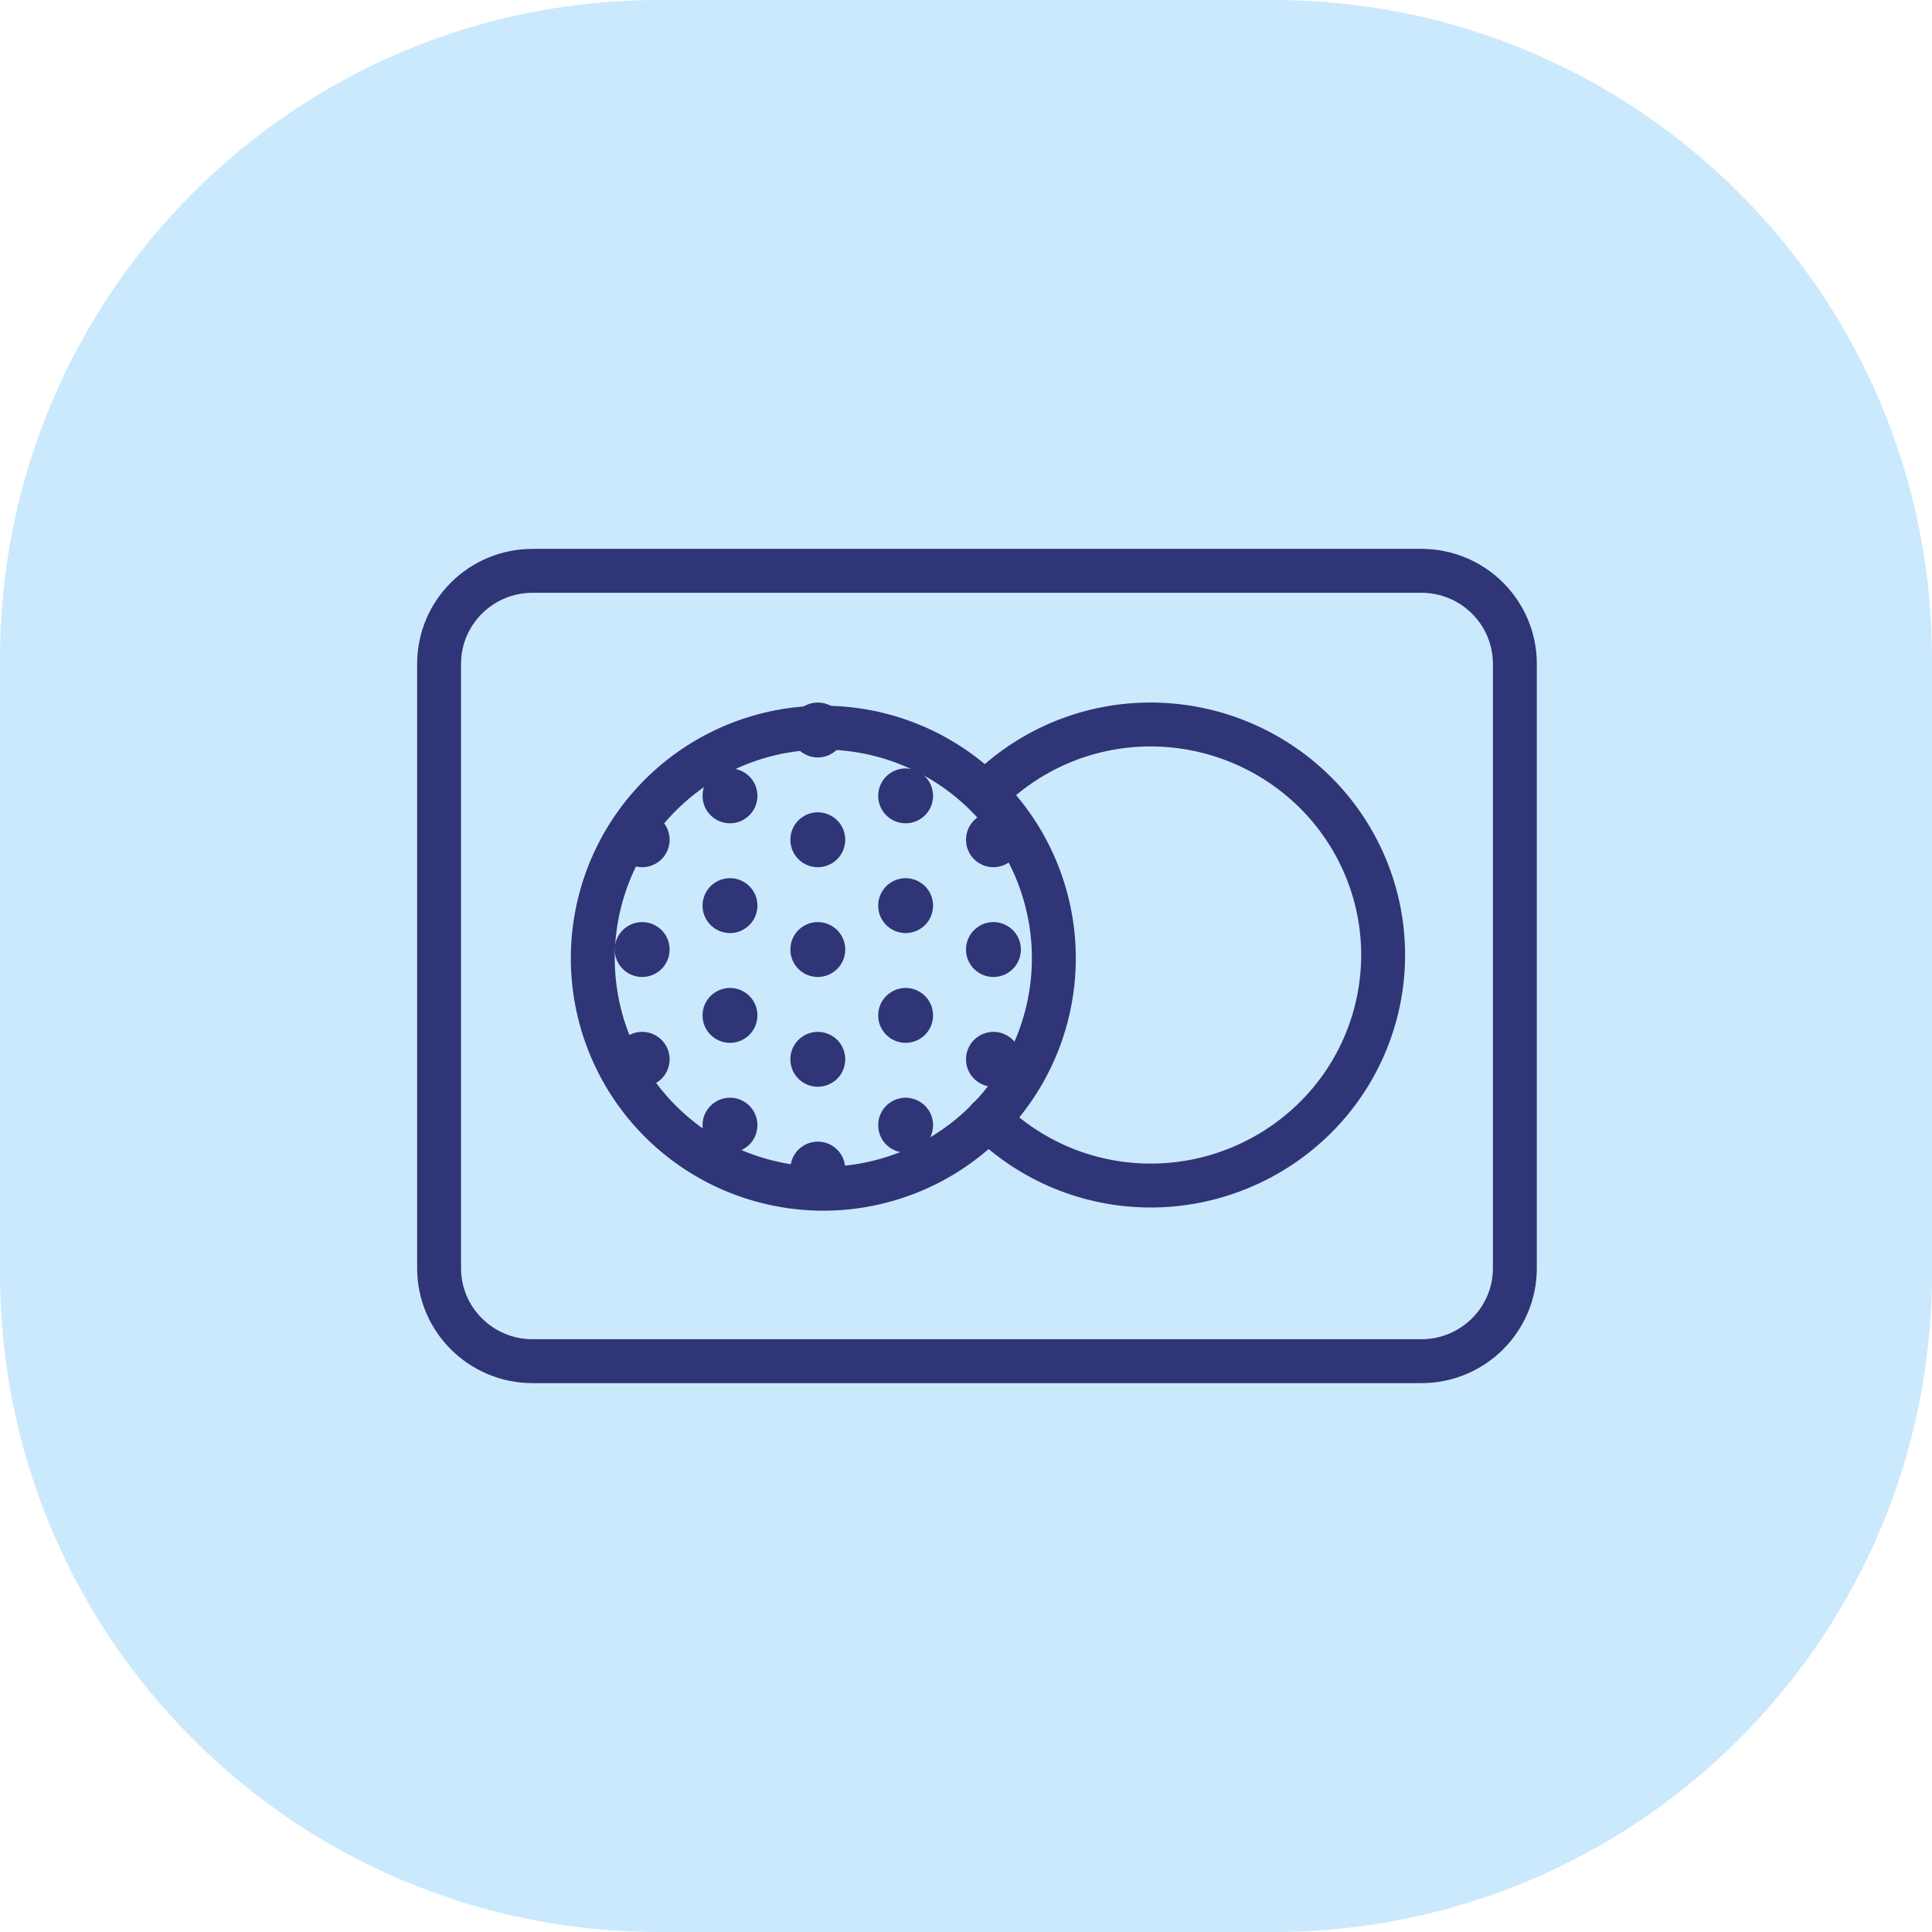
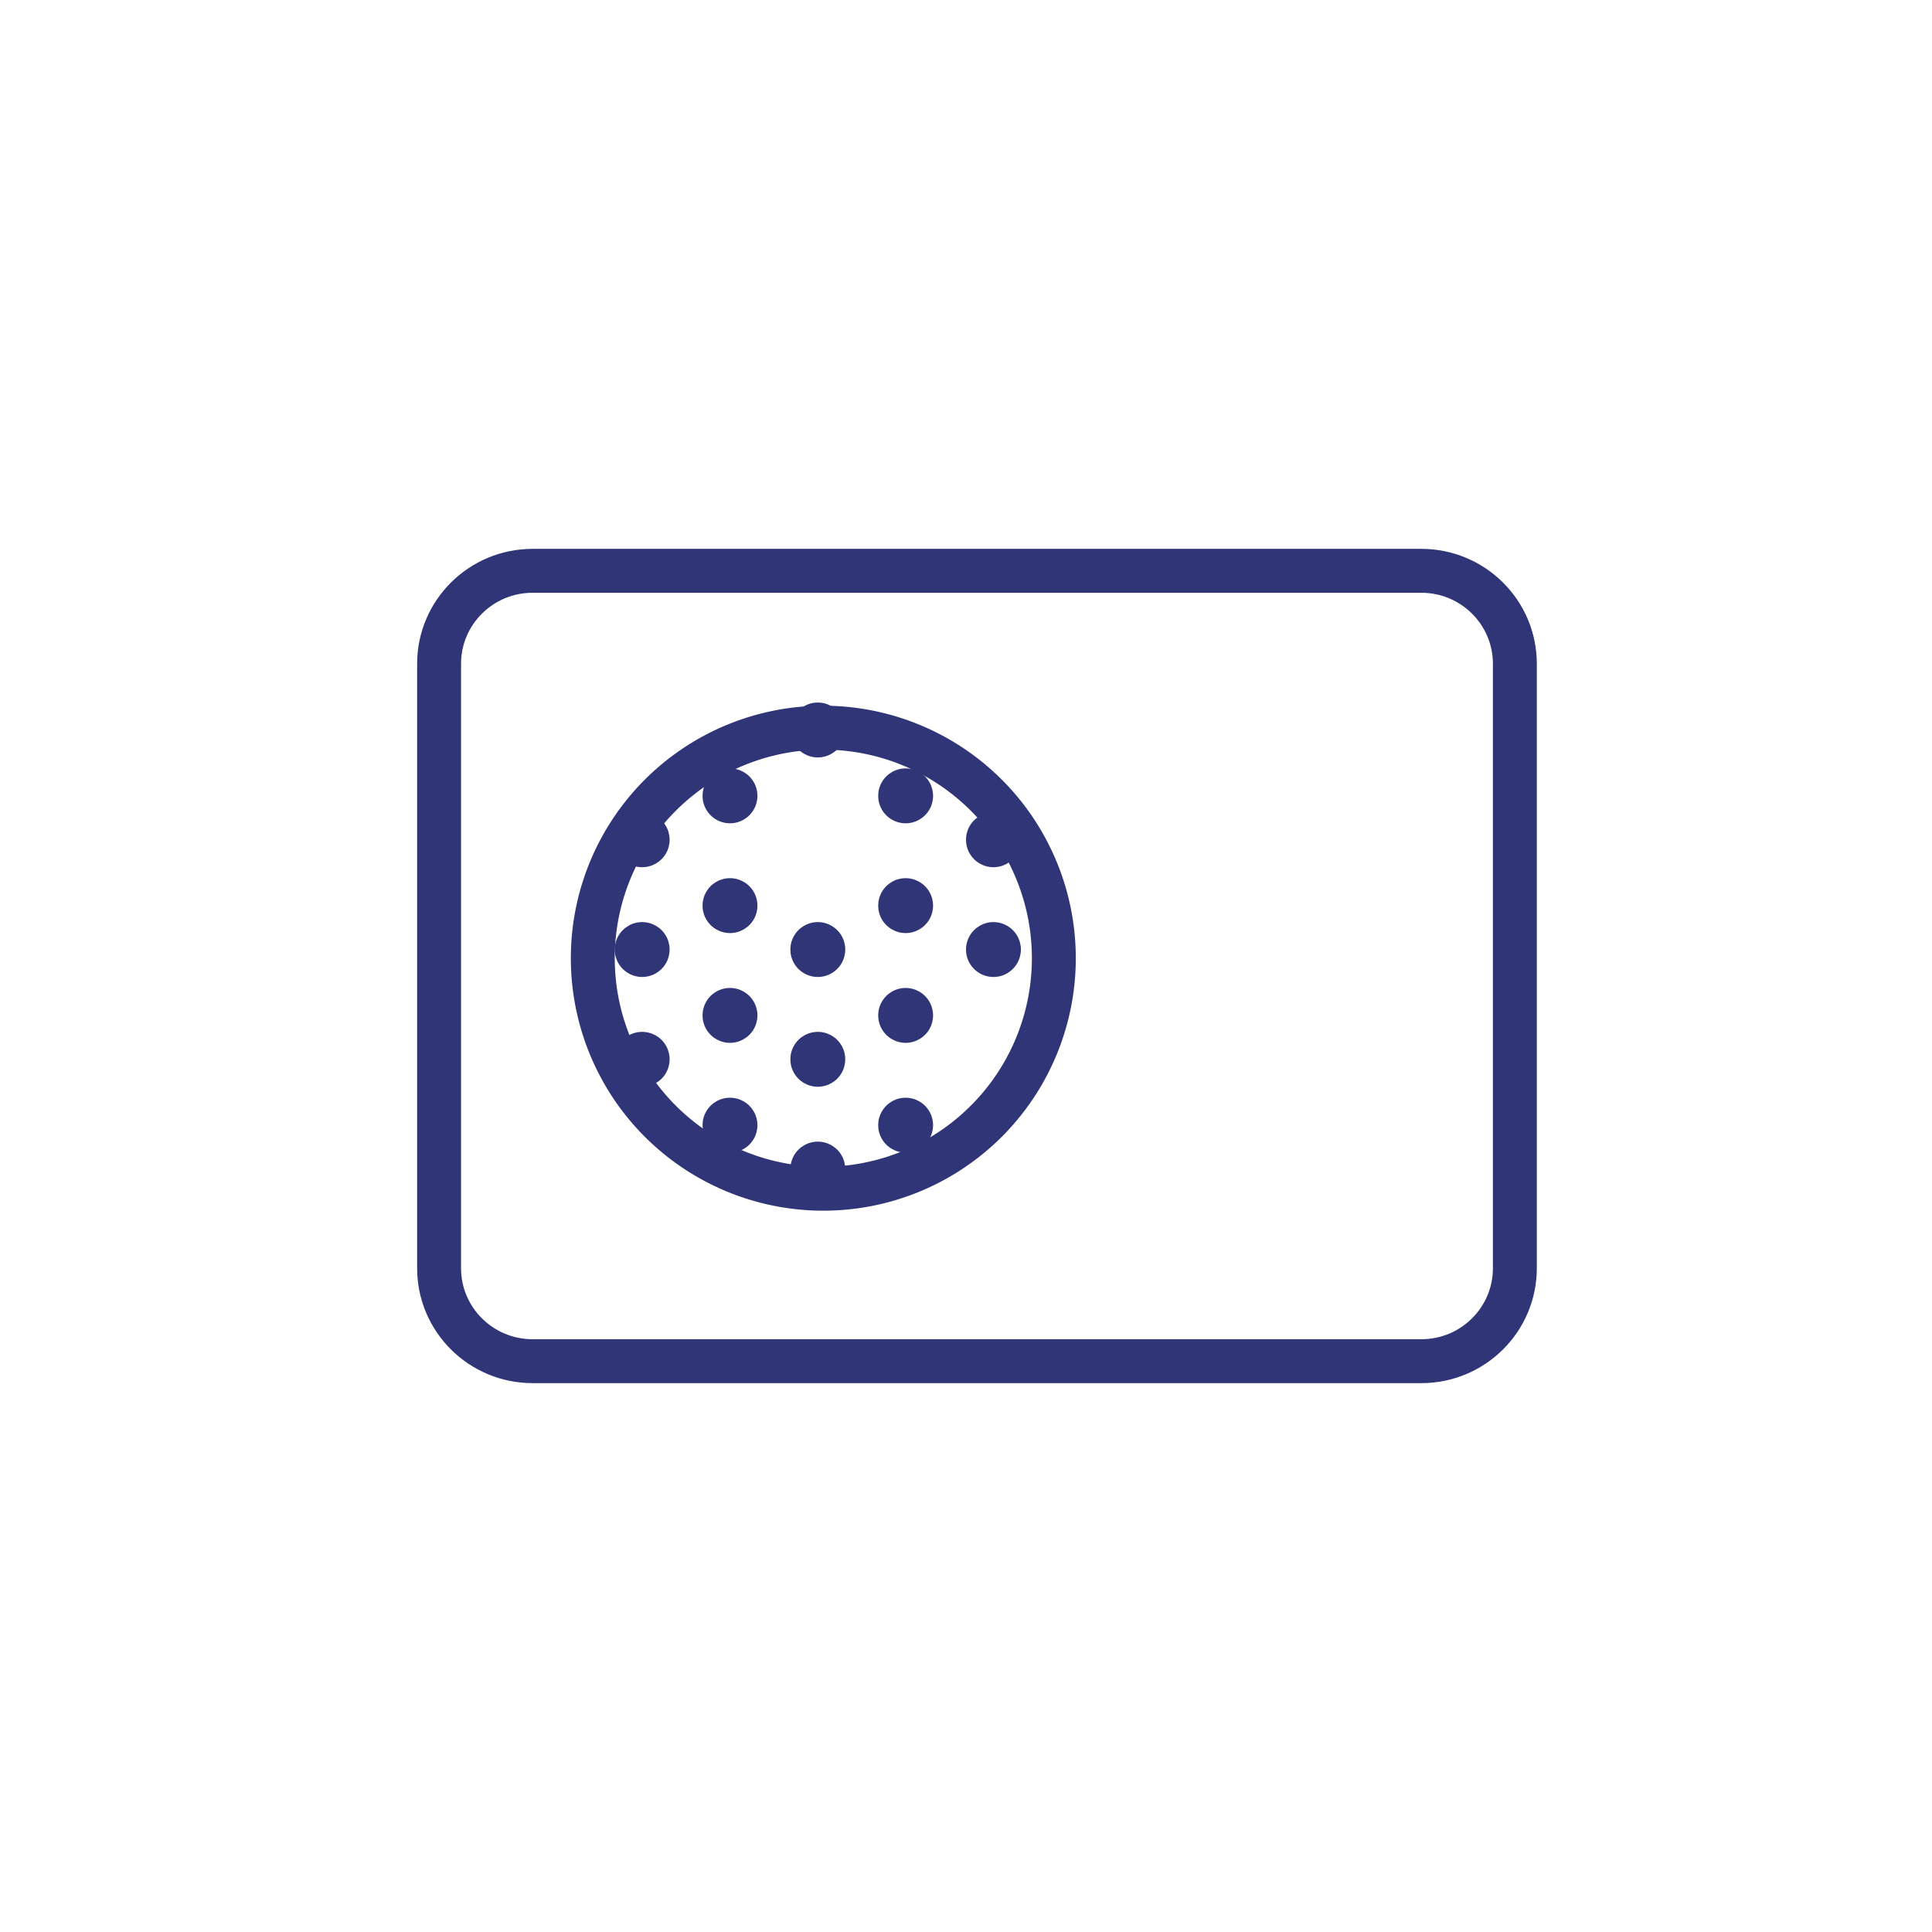
<svg xmlns="http://www.w3.org/2000/svg" width="88" height="88">
  <defs>
    <clipPath id="a">
      <path d="M1600 0v6550H0V0h1600z" />
    </clipPath>
    <clipPath id="b">
-       <path d="M58 0c16.569 0 30 13.431 30 30v28c0 16.569-13.431 30-30 30H30C13.431 88 0 74.569 0 58V30C0 13.431 13.431 0 30 0h28z" />
-     </clipPath>
+       </clipPath>
    <clipPath id="c">
      <path d="M1.25 0a1.25 1.25 0 110 2.5 1.25 1.25 0 010-2.5z" />
    </clipPath>
  </defs>
  <g clip-path="url(#a)" transform="translate(-1088 -4355)">
    <g clip-path="url(#b)" transform="translate(1088 4355)">
-       <path fill="#CBE9FD" d="M0 0h88v88H0V0z" />
-     </g>
+       </g>
    <path fill="none" stroke="#2F3576" stroke-linecap="round" stroke-linejoin="round" stroke-width="2" d="M1152.74 4381h-40.48c-2.352 0-4.26 1.896-4.26 4.235v27.53c0 2.339 1.908 4.235 4.26 4.235h40.48c2.352 0 4.26-1.896 4.26-4.235v-27.53c0-2.339-1.908-4.235-4.26-4.235z" />
    <path fill="none" stroke="#2F3576" stroke-linecap="round" stroke-linejoin="round" stroke-width="2" d="M1136 4398.5a10.5 10.5 0 11-20.998 0 10.5 10.5 0 0120.998 0h0z" />
-     <path fill="none" stroke="#2F3576" stroke-linecap="round" stroke-linejoin="round" stroke-width="2" d="M1133.008 4405.97a10.551 10.551 0 007.386 3.03 10.66 10.66 0 007.5-3.075 10.447 10.447 0 003.106-7.425c0-2.785-1.117-5.455-3.106-7.425a10.66 10.66 0 00-7.5-3.075 10.543 10.543 0 00-7.394 3.032" />
    <g clip-path="url(#c)" transform="translate(1124 4392)">
-       <path fill="#2F3576" d="M0 0h2.5v2.5H0V0z" />
-     </g>
+       </g>
    <g clip-path="url(#c)" transform="translate(1124 4387)">
      <path fill="#2F3576" d="M0 0h2.5v2.5H0V0z" />
    </g>
    <g clip-path="url(#c)" transform="translate(1124 4397)">
      <path fill="#2F3576" d="M0 0h2.5v2.5H0V0z" />
    </g>
    <g clip-path="url(#c)" transform="translate(1124 4402)">
      <path fill="#2F3576" d="M0 0h2.5v2.5H0V0z" />
    </g>
    <g clip-path="url(#c)" transform="translate(1116 4392)">
      <path fill="#2F3576" d="M0 0h2.5v2.5H0V0z" />
    </g>
    <g clip-path="url(#c)" transform="translate(1116 4397)">
      <path fill="#2F3576" d="M0 0h2.5v2.5H0V0z" />
    </g>
    <g clip-path="url(#c)" transform="translate(1116 4402)">
      <path fill="#2F3576" d="M0 0h2.5v2.5H0V0z" />
    </g>
    <g clip-path="url(#c)" transform="translate(1132 4392)">
-       <path fill="#2F3576" d="M0 0h2.5v2.5H0V0z" />
+       <path fill="#2F3576" d="M0 0h2.5v2.5H0z" />
    </g>
    <g clip-path="url(#c)" transform="translate(1132 4397)">
      <path fill="#2F3576" d="M0 0h2.5v2.5H0V0z" />
    </g>
    <g clip-path="url(#c)" transform="translate(1132 4402)">
-       <path fill="#2F3576" d="M0 0h2.5v2.5H0V0z" />
-     </g>
+       </g>
    <g clip-path="url(#c)" transform="translate(1124 4407)">
      <path fill="#2F3576" d="M0 0h2.5v2.5H0V0z" />
    </g>
    <g clip-path="url(#c)" transform="translate(1128 4390)">
      <path fill="#2F3576" d="M0 0h2.5v2.5H0V0z" />
    </g>
    <g clip-path="url(#c)" transform="translate(1128 4395)">
      <path fill="#2F3576" d="M0 0h2.5v2.5H0V0z" />
    </g>
    <g clip-path="url(#c)" transform="translate(1128 4400)">
      <path fill="#2F3576" d="M0 0h2.5v2.5H0V0z" />
    </g>
    <g clip-path="url(#c)" transform="translate(1128 4405)">
      <path fill="#2F3576" d="M0 0h2.5v2.5H0V0z" />
    </g>
    <g clip-path="url(#c)" transform="translate(1120 4390)">
      <path fill="#2F3576" d="M0 0h2.5v2.5H0V0z" />
    </g>
    <g clip-path="url(#c)" transform="translate(1120 4395)">
      <path fill="#2F3576" d="M0 0h2.5v2.5H0V0z" />
    </g>
    <g clip-path="url(#c)" transform="translate(1120 4400)">
      <path fill="#2F3576" d="M0 0h2.5v2.5H0V0z" />
    </g>
    <g clip-path="url(#c)" transform="translate(1120 4405)">
      <path fill="#2F3576" d="M0 0h2.5v2.5H0V0z" />
    </g>
  </g>
</svg>